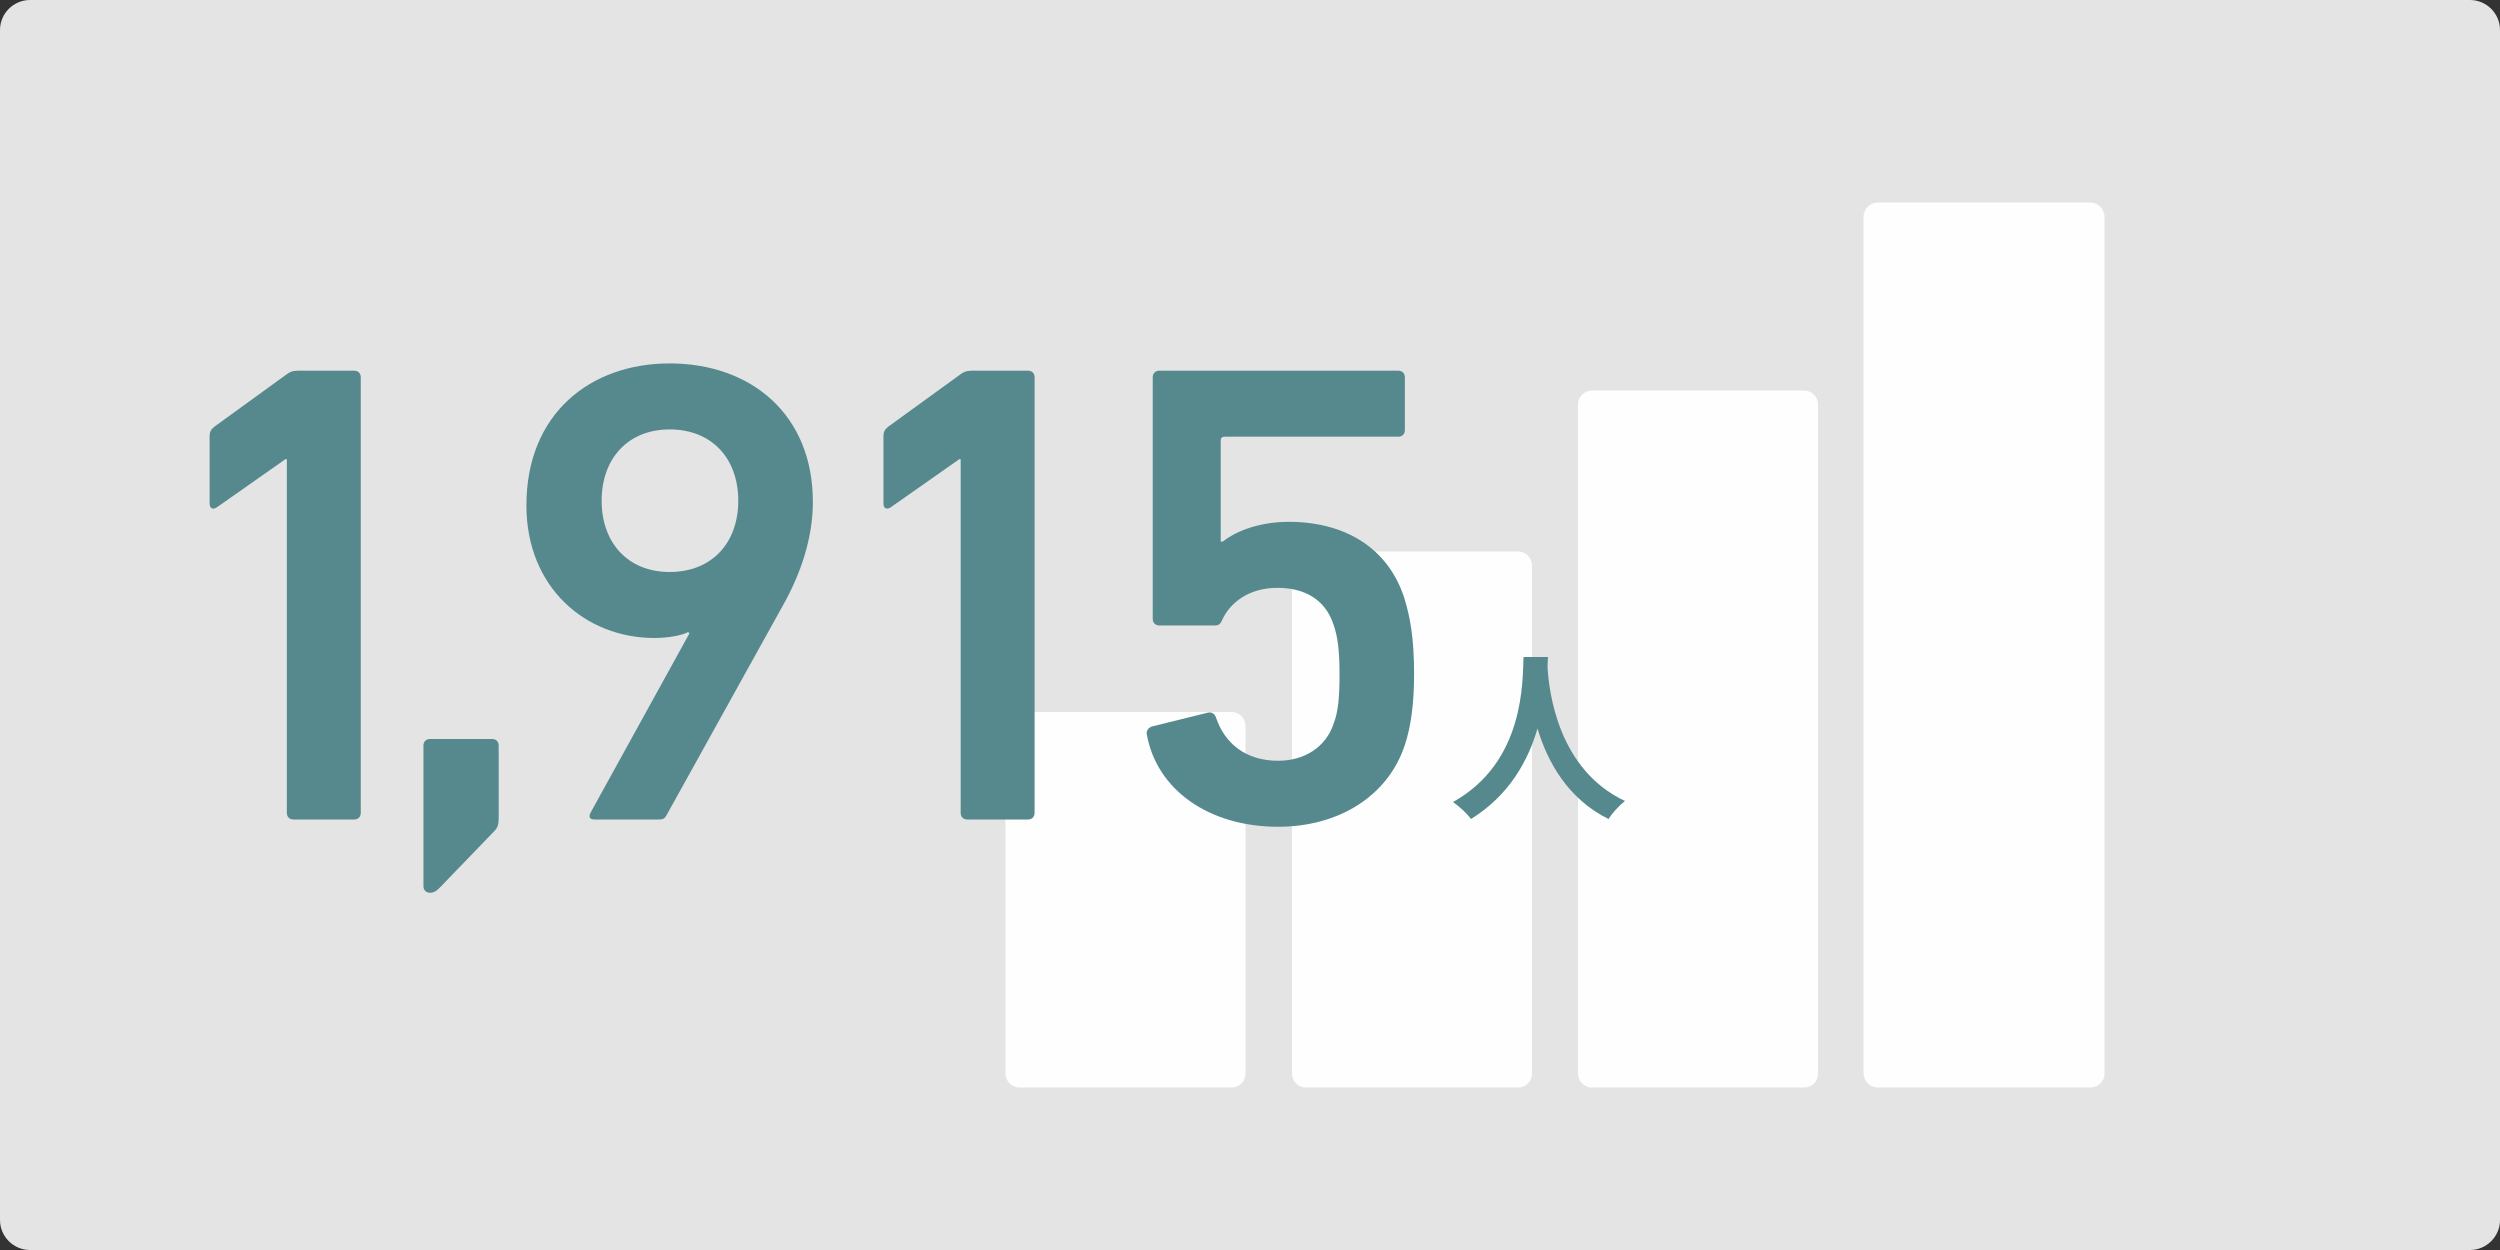
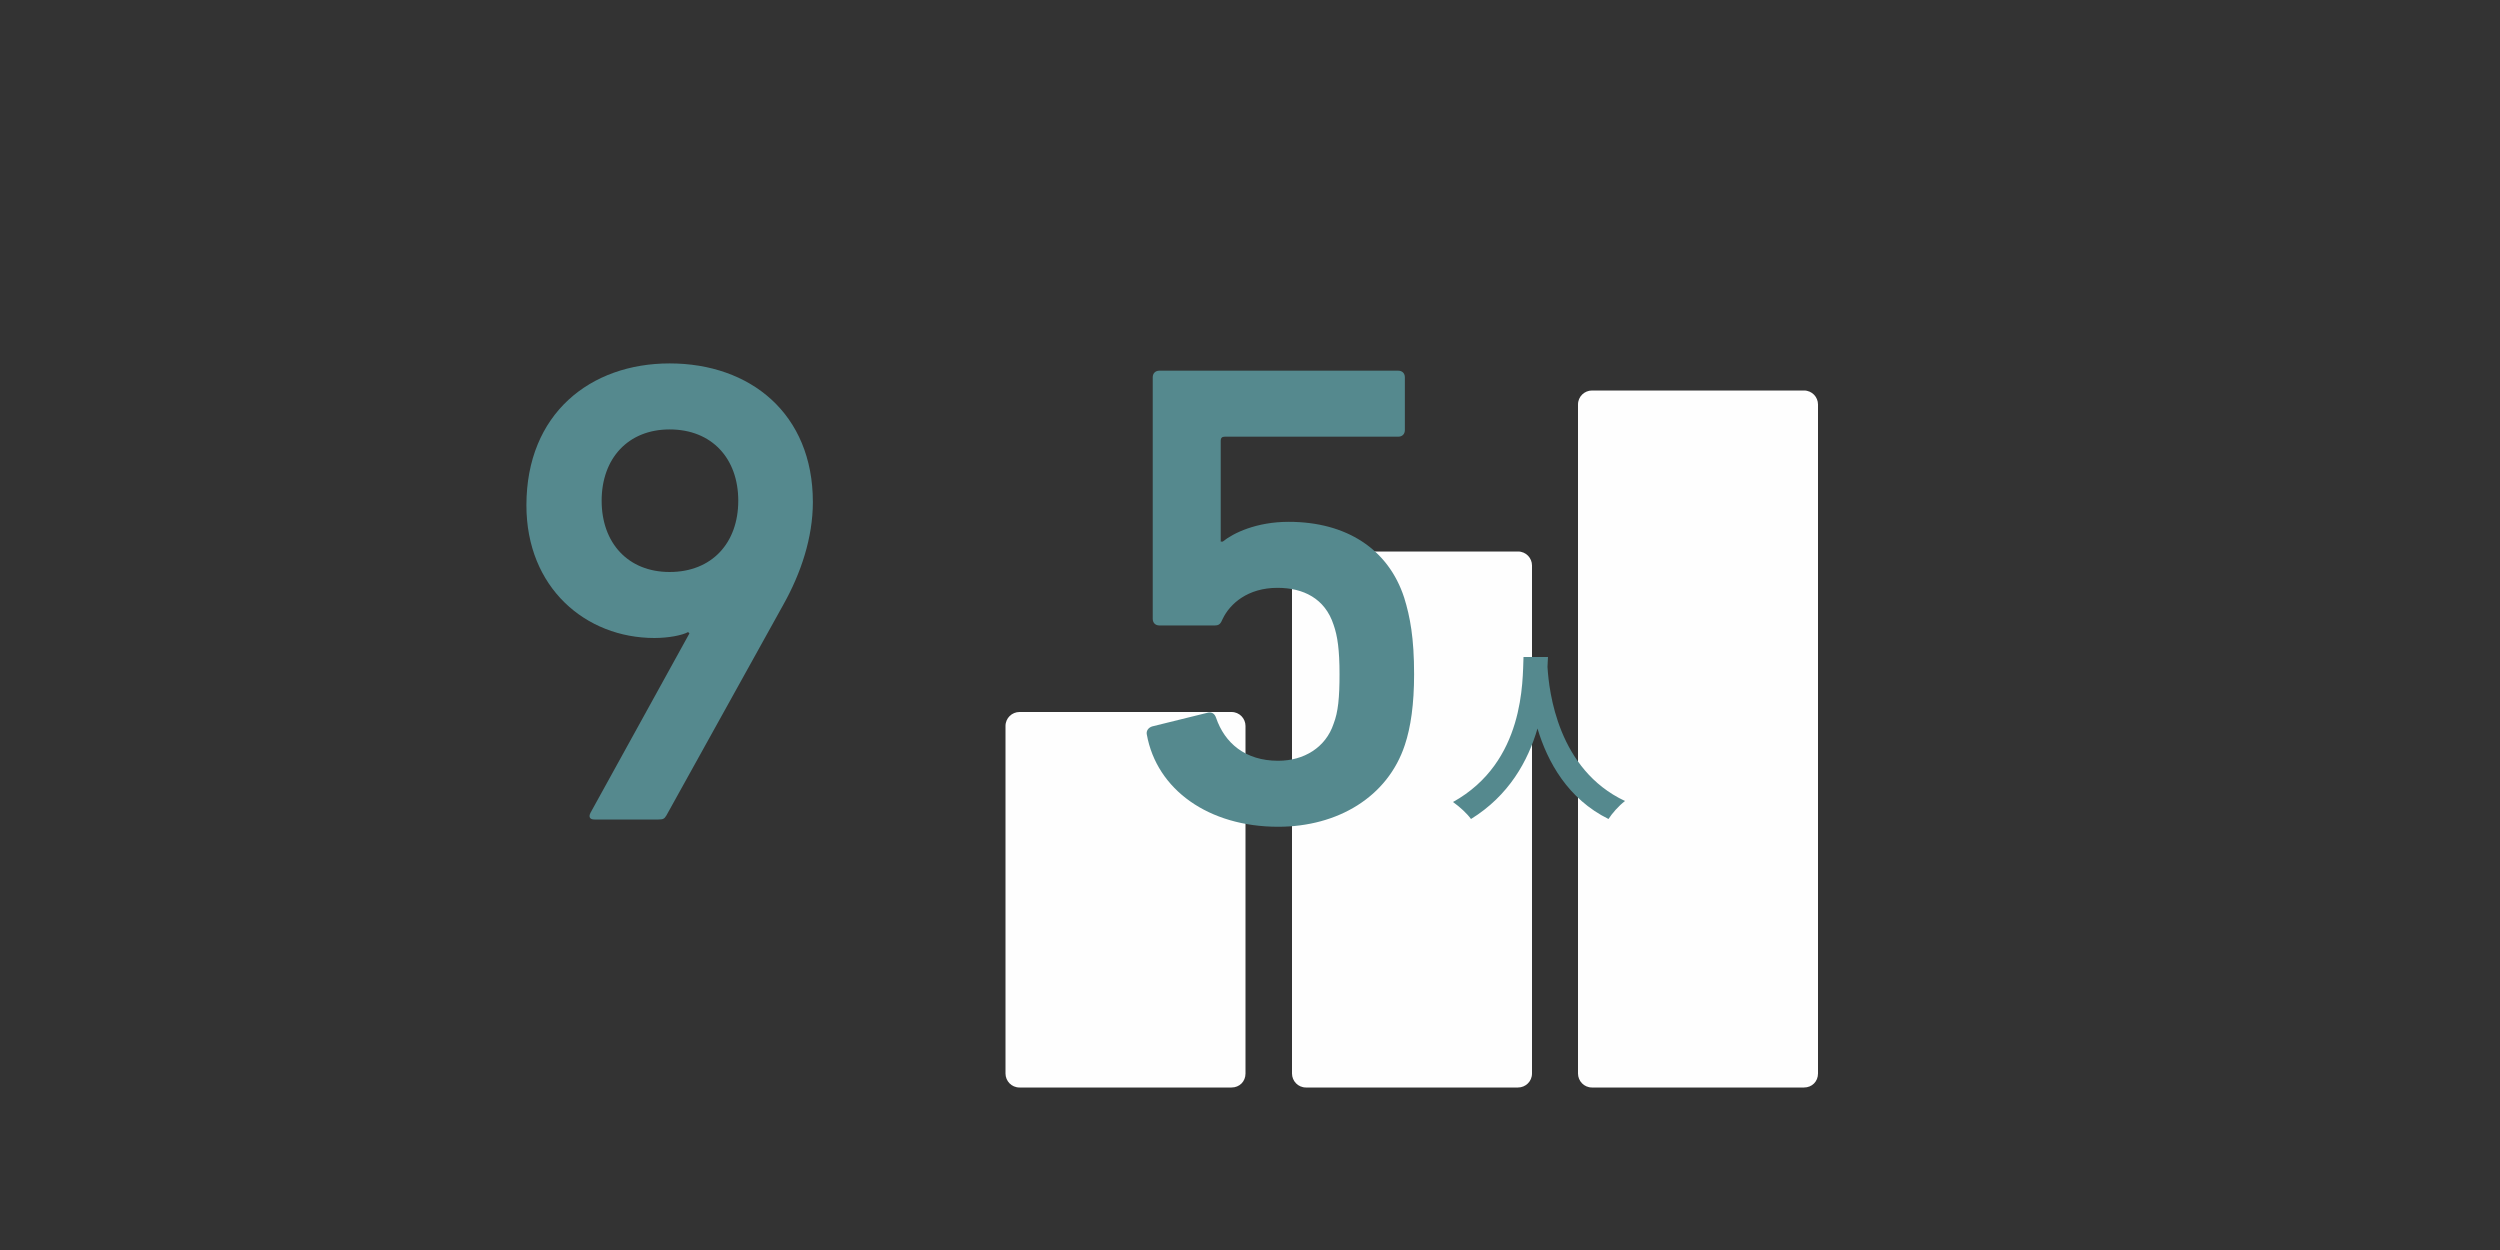
<svg xmlns="http://www.w3.org/2000/svg" id="graphics" viewBox="0 0 500 250">
  <rect x="0" y="0" width="500" height="250" fill="#333333" stroke="none" />
-   <path d="M500,244c0,3.3-2.7,6-6,6H6c-3.3,0-6-2.7-6-6V6C0,2.7,2.7,0,6,0h488C497.3,0,500,2.7,500,6v238Z" style="fill: #e4e4e4; fill-rule: evenodd; stroke-width: 0px;" />
  <path id="Fill-4" d="M246.3,217.5h-42.4c-1.6,0-2.8-1.3-2.8-2.8v-69.5c0-1.6,1.3-2.8,2.8-2.8h42.4c1.6,0,2.8,1.3,2.8,2.8v69.5c0,1.6-1.2,2.8-2.8,2.8" style="fill: #fefefe; fill-rule: evenodd; stroke-width: 0px;" />
  <path id="Fill-6" d="M303.6,217.5h-42.4c-1.6,0-2.8-1.3-2.8-2.8v-101.6c0-1.6,1.3-2.8,2.8-2.8h42.4c1.6,0,2.8,1.3,2.8,2.8v101.6c0,1.6-1.3,2.8-2.8,2.8" style="fill: #fefefe; fill-rule: evenodd; stroke-width: 0px;" />
  <path id="Fill-8" d="M360.8,217.5h-42.4c-1.6,0-2.8-1.3-2.8-2.8V80.9c0-1.6,1.3-2.8,2.8-2.8h42.4c1.6,0,2.8,1.3,2.8,2.8v133.8c0,1.6-1.2,2.8-2.8,2.8" style="fill: #fefefe; fill-rule: evenodd; stroke-width: 0px;" />
-   <path id="Fill-10" d="M418,217.5h-42.4c-1.6,0-2.9-1.3-2.9-2.9V43.4c0-1.6,1.3-2.9,2.9-2.9h42.4c1.6,0,2.9,1.3,2.9,2.9v171.3c0,1.6-1.3,2.8-2.9,2.8" style="fill: #fefefe; fill-rule: evenodd; stroke-width: 0px;" />
  <path id="Fill-12" d="M309.6,131.3c0,.6-.1,1.3-.1,2.1.3,5,2.1,20.5,15.5,26.8-1.3,1-2.6,2.5-3.3,3.6-8.1-4-12.2-11.4-14.2-18.1-1.9,6.5-5.7,13.4-13.3,18.1-.8-1.1-2.2-2.4-3.6-3.4,14.4-8,13.9-24.3,14.1-29h4.9v-.1Z" style="fill: #55898e; fill-rule: evenodd; stroke-width: 0px;" />
  <g style="isolation: isolate;">
-     <path d="M57.368,91.826h-.265l-13.729,9.637c-.792.527-1.451.264-1.451-.792v-13.465c0-.792.264-1.32.924-1.848l14.389-10.429c.659-.528,1.319-.792,2.376-.792h11.22c.792,0,1.32.528,1.32,1.32v87.123c0,.792-.528,1.32-1.32,1.32h-12.145c-.792,0-1.319-.528-1.319-1.32v-70.754Z" style="fill: #55898e; stroke-width: 0px;" />
-     <path d="M84.69,149.116c0-.792.528-1.32,1.32-1.32h12.408c.792,0,1.32.528,1.32,1.32v14.388c0,1.32-.132,1.98-.925,2.772l-10.956,11.353c-.66.66-1.188.924-1.848.924-.792,0-1.32-.528-1.32-1.32v-28.116Z" style="fill: #55898e; stroke-width: 0px;" />
    <path d="M137.886,126.676l-.264-.265c-1.188.66-3.961,1.188-6.732,1.188-13.729,0-25.608-10.033-25.608-26.534,0-18.349,12.804-28.381,28.645-28.381,16.104,0,28.645,10.032,28.645,27.721,0,7.129-2.376,14.257-5.94,20.593l-23.364,42.11c-.396.66-.66.792-1.584.792h-12.805c-.924,0-1.188-.528-.792-1.32l19.801-35.904ZM147.654,100.142c0-8.448-5.28-14.257-13.729-14.257-8.316,0-13.597,5.809-13.597,14.257s5.28,14.257,13.597,14.257c8.448,0,13.729-5.809,13.729-14.257Z" style="fill: #55898e; stroke-width: 0px;" />
-     <path d="M192.137,91.826h-.264l-13.729,9.637c-.792.527-1.452.264-1.452-.792v-13.465c0-.792.264-1.32.924-1.848l14.389-10.429c.66-.528,1.32-.792,2.376-.792h11.221c.792,0,1.319.528,1.319,1.32v87.123c0,.792-.527,1.32-1.319,1.32h-12.145c-.792,0-1.32-.528-1.32-1.32v-70.754Z" style="fill: #55898e; stroke-width: 0px;" />
    <path d="M230.416,145.288l11.221-2.772c.791-.132,1.319.264,1.583,1.057,1.717,5.016,5.809,8.58,12.409,8.58,5.147,0,9.504-2.641,11.088-7.393.924-2.376,1.188-5.28,1.188-9.9,0-4.884-.396-7.656-1.188-9.901-1.716-5.28-6.072-7.392-11.221-7.392-5.939,0-9.504,3.168-10.956,6.204-.396.924-.66,1.319-1.584,1.319h-11.088c-.792,0-1.32-.527-1.32-1.319v-48.313c0-.792.528-1.32,1.32-1.32h47.785c.792,0,1.32.528,1.32,1.32v10.561c0,.792-.528,1.319-1.32,1.319h-34.717c-.528,0-.792.265-.792.792v20.197h.396c2.112-1.717,6.732-3.961,13.2-3.961,11.484,0,19.933,5.413,23.101,15.181,1.188,3.828,1.98,8.053,1.98,15.313,0,5.94-.66,10.561-1.848,14.125-3.433,10.428-13.465,16.368-25.345,16.368-13.86,0-24.289-7.393-26.269-18.48-.133-.66.264-1.32,1.056-1.584Z" style="fill: #55898e; stroke-width: 0px;" />
  </g>
</svg>